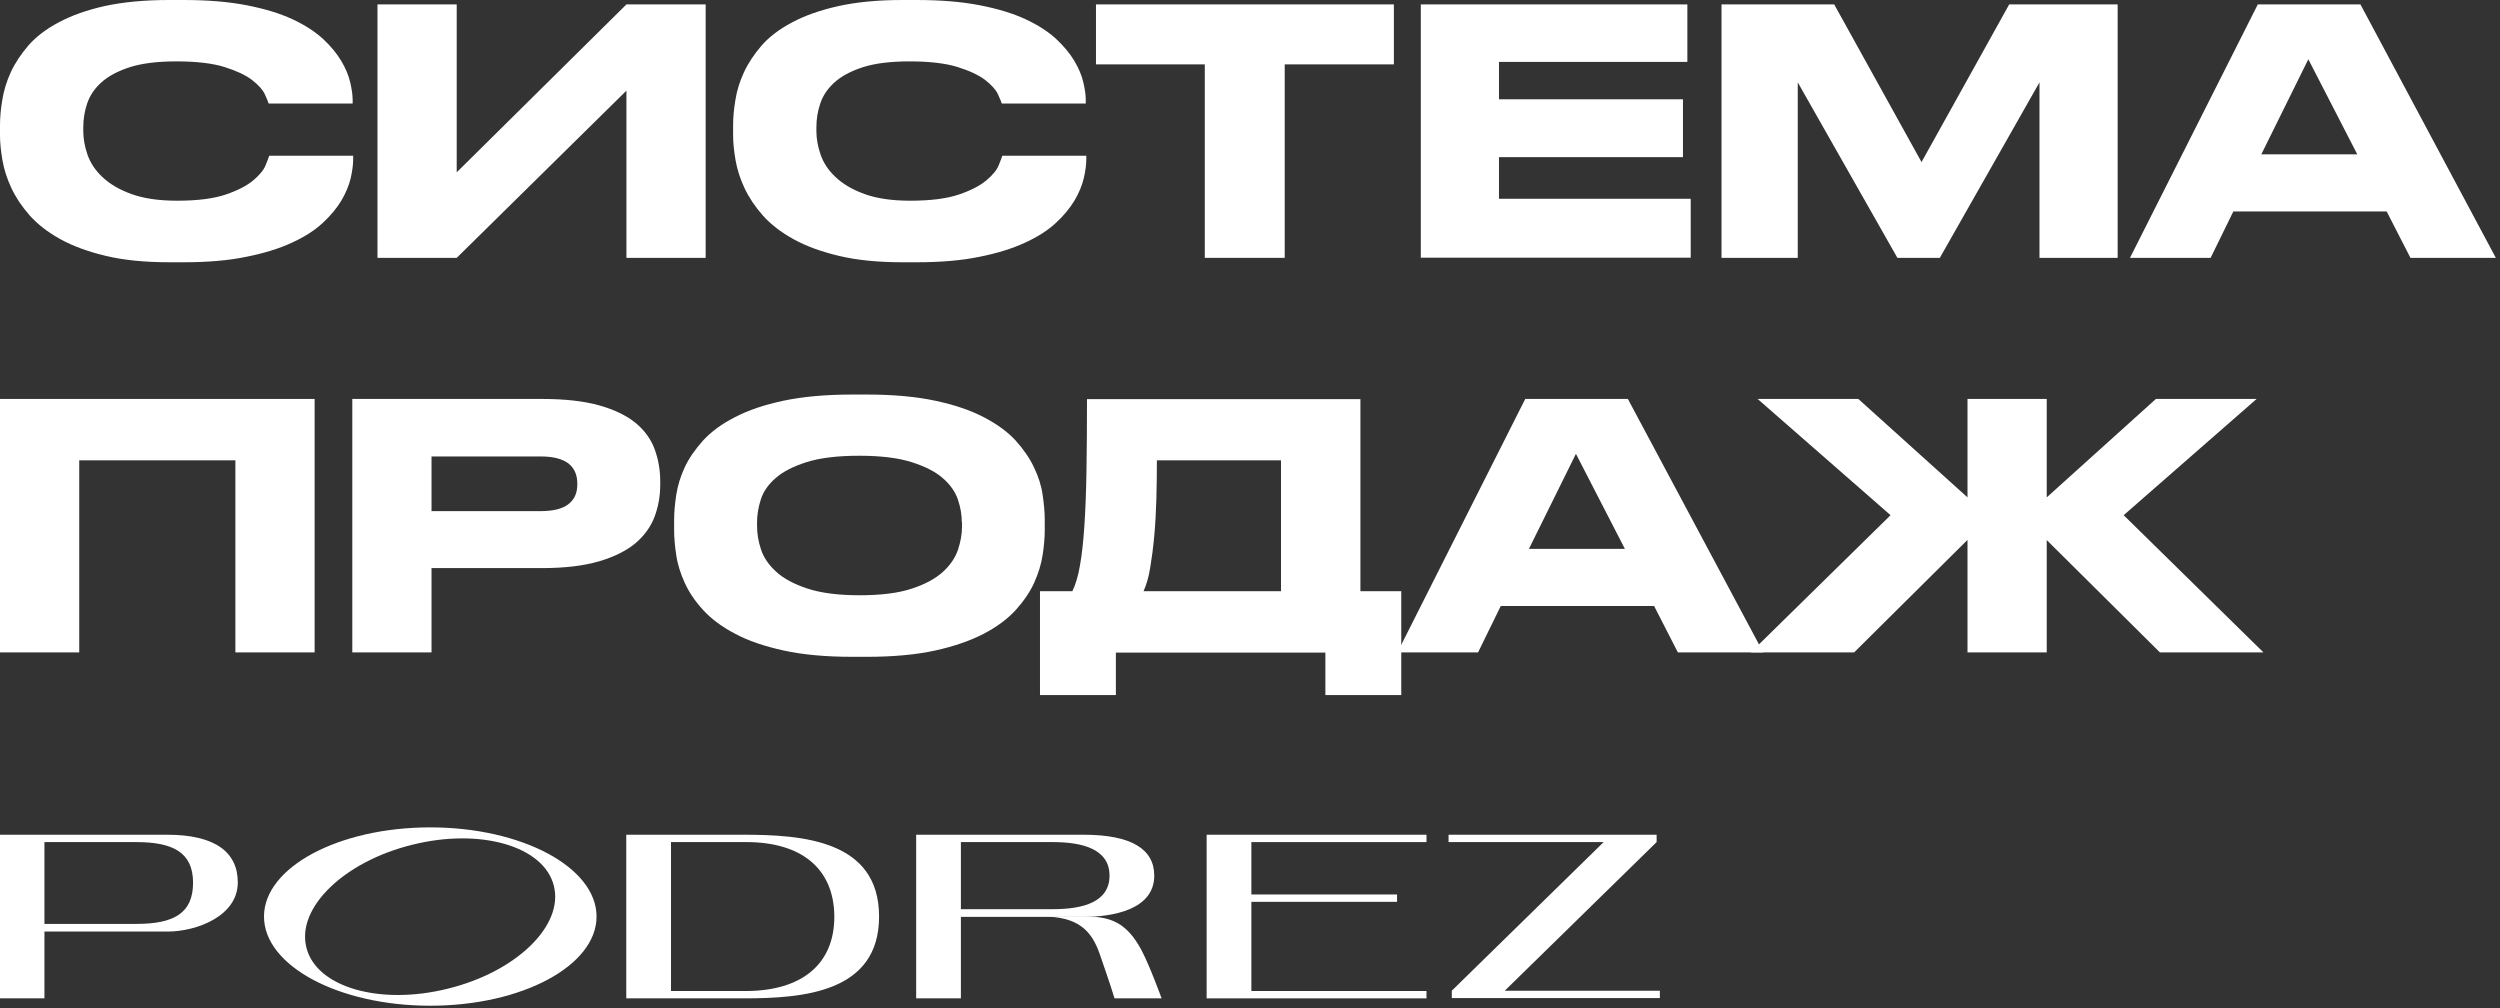
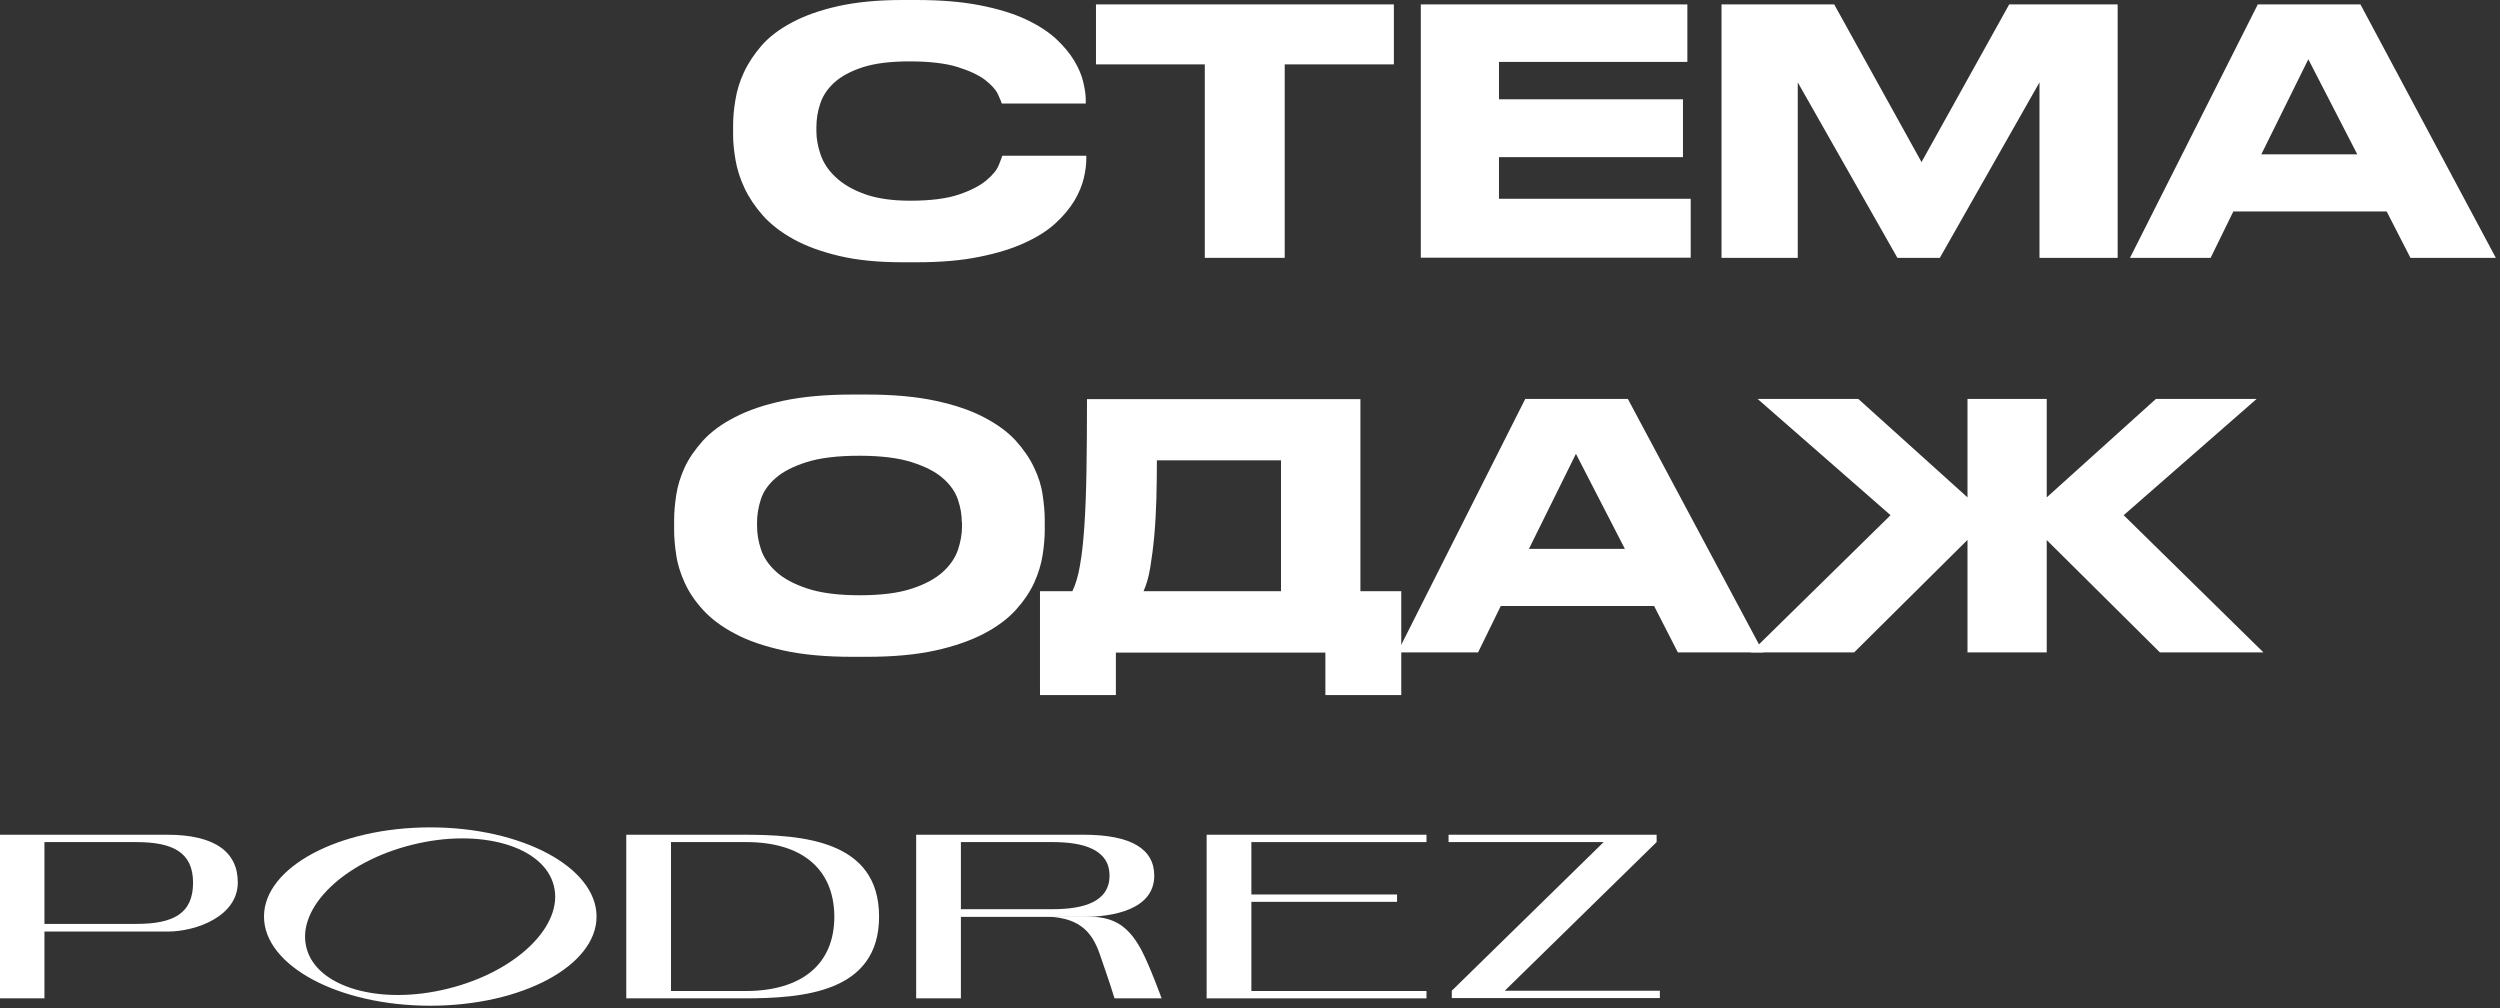
<svg xmlns="http://www.w3.org/2000/svg" width="600" height="242" viewBox="0 0 600 242" fill="none">
  <rect x="0" y="0" width="600" height="242" fill="#333333" stroke="none" />
-   <path d="M40.649 62.944C34.776 62.944 29.705 62.436 25.438 61.42C21.17 60.404 17.536 59.092 14.494 57.398C11.494 55.748 9.043 53.843 7.141 51.726C5.282 49.61 3.803 47.409 2.747 45.165C1.691 42.922 0.972 40.678 0.592 38.477C0.212 36.276 0 34.244 0 32.467V30.096C0 28.234 0.17 26.202 0.55 24.001C0.888 21.8 1.564 19.598 2.578 17.355C3.592 15.154 5.029 12.995 6.846 10.879C8.705 8.762 11.113 6.942 14.156 5.333C17.156 3.725 20.832 2.413 25.184 1.439C29.494 0.508 34.649 0 40.649 0H43.987C49.861 0 54.931 0.423 59.241 1.27C63.551 2.116 67.185 3.217 70.185 4.614C73.185 6.011 75.594 7.577 77.495 9.312C79.354 11.048 80.833 12.826 81.89 14.604C82.946 16.381 83.664 18.075 84.045 19.725C84.425 21.376 84.636 22.773 84.636 23.958V24.847H64.481C64.354 24.466 64.058 23.704 63.551 22.604C63.044 21.503 61.988 20.36 60.467 19.175C58.903 17.99 56.706 16.974 53.875 16.085C51.044 15.196 47.157 14.731 42.34 14.731C37.776 14.731 34.058 15.196 31.142 16.127C28.269 17.059 25.987 18.286 24.339 19.768C22.691 21.249 21.55 22.942 20.916 24.847C20.283 26.71 19.987 28.615 19.987 30.519V31.493C19.987 33.271 20.325 35.176 21.001 37.123C21.677 39.07 22.86 40.89 24.593 42.499C26.325 44.149 28.607 45.504 31.522 46.562C34.438 47.62 38.072 48.171 42.508 48.171C47.41 48.171 51.297 47.663 54.171 46.689C57.044 45.716 59.241 44.573 60.762 43.303C62.284 42.033 63.298 40.805 63.763 39.62C64.227 38.435 64.523 37.715 64.608 37.377H84.763V38.266C84.763 39.535 84.552 41.017 84.171 42.752C83.749 44.488 83.031 46.266 81.932 48.128C80.833 49.949 79.354 51.769 77.453 53.504C75.552 55.282 73.101 56.848 70.058 58.245C67.058 59.642 63.382 60.785 59.114 61.631C54.847 62.52 49.819 62.944 44.072 62.944H40.649Z" fill="white" />
-   <path d="M150.343 21.757L109.61 61.885H90.595V1.058H109.61V41.355L150.343 1.058H169.357V61.885H150.343V21.757Z" fill="white" />
  <path d="M216.596 62.944C210.723 62.944 205.652 62.436 201.384 61.42C197.117 60.404 193.483 59.092 190.441 57.399C187.44 55.748 184.99 53.843 183.088 51.727C181.229 49.61 179.75 47.409 178.694 45.166C177.637 42.922 176.919 40.679 176.539 38.478C176.159 36.277 175.947 34.287 175.947 32.467V30.097C175.947 28.234 176.116 26.202 176.497 24.001C176.835 21.8 177.511 19.599 178.525 17.398C179.539 15.197 180.976 13.038 182.792 10.921C184.652 8.805 187.06 6.985 190.103 5.376C193.103 3.768 196.779 2.456 201.131 1.482C205.483 0.508 210.638 0 216.596 0H219.934C225.808 0 230.878 0.424 235.188 1.27C239.498 2.117 243.132 3.218 246.132 4.614C249.132 6.011 251.54 7.577 253.442 9.313C255.301 11.048 256.78 12.826 257.836 14.604C258.893 16.382 259.611 18.075 259.991 19.726C260.372 21.377 260.583 22.774 260.583 23.959V24.848H240.428C240.301 24.467 240.005 23.705 239.498 22.604C238.991 21.504 237.935 20.361 236.413 19.176C234.85 17.99 232.653 16.974 229.822 16.086C226.991 15.197 223.103 14.731 218.286 14.731C213.723 14.731 210.004 15.197 207.089 16.128C204.215 17.059 201.934 18.287 200.286 19.768C198.638 21.25 197.497 22.943 196.863 24.848C196.229 26.71 195.934 28.615 195.934 30.52V31.493C195.934 33.271 196.272 35.176 196.948 37.123C197.624 39.07 198.807 40.891 200.539 42.499C202.272 44.15 204.554 45.504 207.469 46.563C210.385 47.621 214.019 48.171 218.455 48.171C223.357 48.171 227.244 47.663 230.117 46.69C232.991 45.716 235.188 44.573 236.709 43.303C238.23 42.033 239.244 40.806 239.709 39.621C240.174 38.435 240.47 37.716 240.554 37.377H260.71V38.266C260.71 39.536 260.498 41.017 260.118 42.753C259.696 44.489 258.977 46.266 257.879 48.129C256.78 49.949 255.301 51.769 253.4 53.505C251.498 55.282 249.047 56.849 246.005 58.245C243.005 59.642 239.329 60.785 235.061 61.632C230.794 62.521 225.765 62.944 220.019 62.944H216.596Z" fill="white" />
  <path d="M289.148 15.45H263.034V1.058H334.529V15.45H308.331V61.885H289.148V15.45Z" fill="white" />
  <path d="M404.967 1.058V14.857H359.754V23.831H403.91V37.715H359.754V47.705H405.77V61.843H340.993V1.058H404.967Z" fill="white" />
  <path d="M413.207 1.058H440.208L461.166 38.9L482.209 1.058H508.237V61.885H489.476V19.768L465.56 61.885H455.377L431.461 19.768V61.885H413.165V1.058H413.207Z" fill="white" />
  <path d="M572.802 50.753H535.999L530.548 61.885H511.195L541.872 1.058H566.506L599 61.885H578.507L572.802 50.753ZM553.999 14.223L542.717 37.038H565.746L553.999 14.223Z" fill="white" />
-   <path d="M0 95.749H75.509V156.576H56.494V110.48H19.015V156.576H0V95.749Z" fill="white" />
-   <path d="M103.566 136.3V156.576H84.552V95.749H130.102C135.553 95.749 140.074 96.257 143.75 97.273C147.384 98.289 150.299 99.686 152.497 101.463C154.652 103.241 156.215 105.358 157.102 107.771C157.99 110.183 158.455 112.765 158.455 115.559V116.363C158.455 119.072 157.99 121.655 157.06 124.11C156.131 126.522 154.567 128.639 152.412 130.459C150.215 132.237 147.342 133.676 143.708 134.734C140.074 135.792 135.553 136.343 130.102 136.343H103.566V136.3ZM103.566 122.67H129.764C132.764 122.67 134.961 122.12 136.398 121.02C137.834 119.919 138.553 118.353 138.553 116.279V116.025C138.553 113.951 137.834 112.342 136.44 111.242C135.003 110.141 132.806 109.548 129.764 109.548H103.566V122.67Z" fill="white" />
  <path d="M208.06 94.691C214.441 94.691 219.892 95.199 224.455 96.173C229.019 97.146 232.906 98.459 236.075 100.109C239.244 101.76 241.822 103.623 243.723 105.697C245.625 107.813 247.104 109.93 248.16 112.173C249.216 114.374 249.935 116.575 250.23 118.776C250.568 120.978 250.738 122.967 250.738 124.787V127.242C250.738 129.02 250.568 131.052 250.23 133.211C249.892 135.412 249.216 137.613 248.202 139.856C247.188 142.1 245.667 144.301 243.766 146.417C241.822 148.534 239.287 150.439 236.117 152.09C232.948 153.74 229.103 155.095 224.497 156.111C219.892 157.127 214.399 157.635 208.06 157.635H204.553C198.131 157.635 192.638 157.127 188.032 156.111C183.426 155.095 179.539 153.783 176.412 152.09C173.243 150.439 170.708 148.534 168.764 146.417C166.82 144.301 165.341 142.1 164.327 139.856C163.313 137.613 162.595 135.37 162.299 133.211C161.961 131.052 161.792 129.02 161.792 127.242V124.787C161.792 123.009 161.961 120.978 162.299 118.776C162.637 116.575 163.313 114.374 164.327 112.173C165.341 109.972 166.862 107.813 168.764 105.697C170.708 103.58 173.243 101.718 176.412 100.109C179.581 98.459 183.426 97.146 188.032 96.173C192.638 95.199 198.131 94.691 204.553 94.691H208.06ZM230.836 125.338C230.836 123.602 230.54 121.782 229.906 119.919C229.272 118.057 228.089 116.321 226.272 114.755C224.497 113.189 221.962 111.919 218.751 110.903C215.54 109.887 211.356 109.379 206.244 109.379C201.004 109.379 196.821 109.887 193.609 110.903C190.398 111.919 187.905 113.189 186.13 114.755C184.356 116.321 183.173 118.015 182.581 119.919C181.99 121.782 181.694 123.602 181.694 125.338V126.311C181.694 128.047 181.99 129.909 182.623 131.814C183.257 133.761 184.44 135.539 186.257 137.19C188.032 138.841 190.567 140.195 193.779 141.253C196.99 142.312 201.131 142.862 206.286 142.862C211.399 142.862 215.54 142.354 218.751 141.296C221.92 140.28 224.413 138.925 226.23 137.317C228.005 135.708 229.23 133.93 229.906 131.983C230.54 130.036 230.878 128.216 230.878 126.48V125.338H230.836Z" fill="white" />
  <path d="M257.372 141.889C258.132 140.323 258.766 138.249 259.189 135.709C259.654 133.169 259.992 130.037 260.245 126.312C260.499 122.587 260.668 118.185 260.752 113.147C260.837 108.11 260.879 102.311 260.879 95.793H326.5V141.889H336.303V166.821H318.091V156.62H267.809V166.821H249.597V141.889H257.372ZM307.443 141.889V110.481H277.654C277.654 113.571 277.612 116.703 277.527 119.793C277.443 122.883 277.274 125.846 277.02 128.64C276.767 131.434 276.429 133.973 276.048 136.259C275.668 138.545 275.119 140.45 274.443 141.889H307.443Z" fill="white" />
  <path d="M396.986 145.446H360.183L354.732 156.579H335.379L366.056 95.751H390.69L423.184 156.579H402.691L396.986 145.446ZM378.225 108.916L366.943 131.731H389.972L378.225 108.916Z" fill="white" />
  <path d="M472.158 129.615L444.988 156.579H420.185L453.735 123.646L421.833 95.751H446.002L472.2 119.371V95.751H491.214V119.371L517.412 95.751H541.582L509.68 123.646L543.23 156.579H518.384L491.214 129.615V156.579H472.2V129.615H472.158Z" fill="white" />
  <path d="M10.665 239.607V223.574H40.261C46.971 223.574 57.071 219.971 57.071 211.778C57.071 204.573 51.703 200.335 40.119 200.335H0V239.607H10.665ZM10.665 202.101H32.703C41.391 202.101 46.335 204.503 46.335 211.849C46.335 219.265 41.602 221.737 32.703 221.737H10.665V202.101Z" fill="white" />
  <path d="M289.593 200.335V239.607H342.356V237.841H300.329V216.44H335.293V214.674H300.329V202.101H342.356V200.335H289.593Z" fill="white" />
  <path fill-rule="evenodd" clip-rule="evenodd" d="M143.173 219.972C143.173 231.767 125.303 241.373 103.265 241.373C81.228 241.373 63.358 231.767 63.358 219.972C63.358 208.176 81.228 198.57 103.265 198.57C125.303 198.57 143.173 208.176 143.173 219.972ZM132.931 212.626C135.332 222.161 123.89 233.251 107.503 237.277C91.117 241.373 75.86 236.923 73.529 227.388C71.127 217.853 82.57 206.763 98.957 202.737C115.343 198.641 130.6 203.091 132.931 212.626Z" fill="white" />
  <path d="M230.615 239.607V220.042H260.21C266.991 220.042 277.021 218.347 277.021 210.153C277.021 203.867 271.653 200.335 260.069 200.335H219.879V239.607H230.615ZM230.615 202.101H252.653C259.998 202.101 266.285 203.867 266.285 210.153C266.285 216.44 260.069 218.205 252.653 218.205H230.615V202.101Z" fill="white" />
  <path fill-rule="evenodd" clip-rule="evenodd" d="M264.024 229.224C262.046 223.362 258.797 219.971 250.25 219.971H260.704C266.425 219.971 270.381 221.384 273.912 227.953C276.031 231.979 278.786 239.607 278.786 239.607H267.485C266.425 236.076 264.448 230.496 264.024 229.224Z" fill="white" />
  <path fill-rule="evenodd" clip-rule="evenodd" d="M347.583 200.335H386.642H397.59V202.101L361.144 237.771H398.367V239.536H359.308H348.43V237.771L384.877 202.101H347.653V200.335H347.583Z" fill="white" />
  <path fill-rule="evenodd" clip-rule="evenodd" d="M178.417 200.335H150.305V219.971V239.607H178.417C192.684 239.607 210.978 238.265 210.978 219.971C210.978 201.677 192.684 200.335 178.417 200.335ZM200.242 219.971C200.172 208.388 192.261 202.101 179.123 202.101H161.041V219.971V237.841H179.194C192.261 237.771 200.242 231.555 200.242 219.971Z" fill="white" />
</svg>